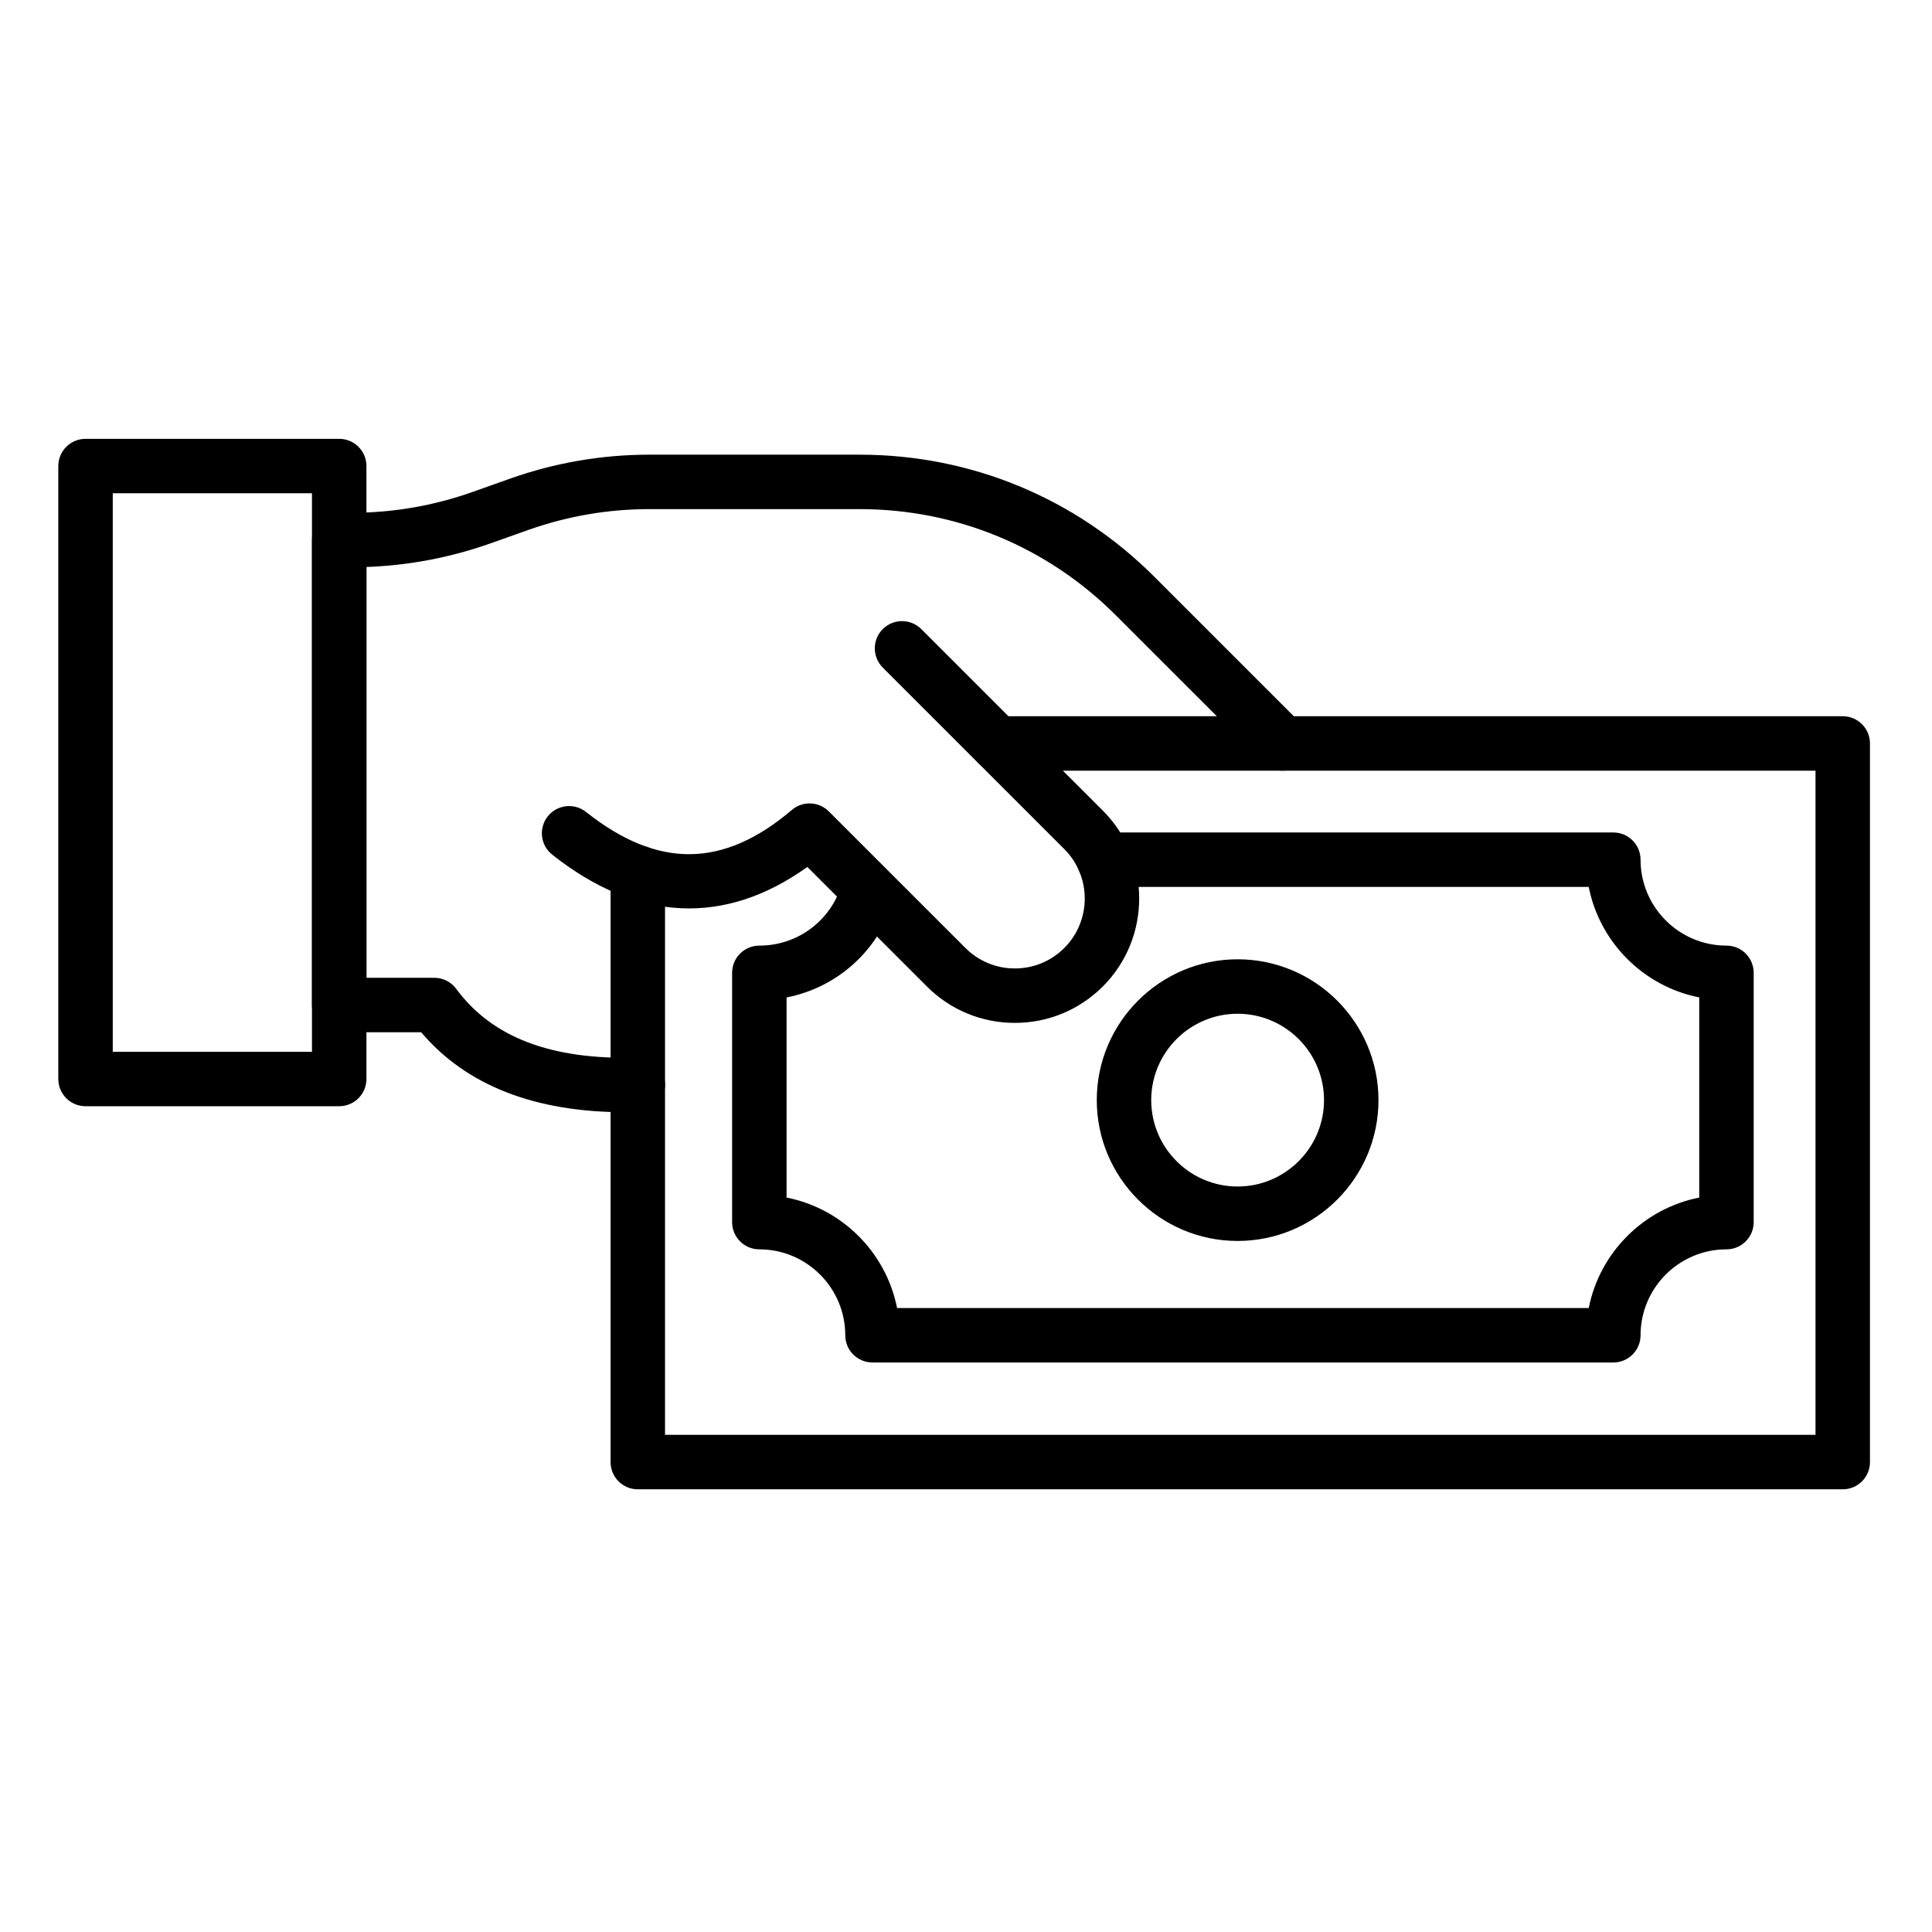
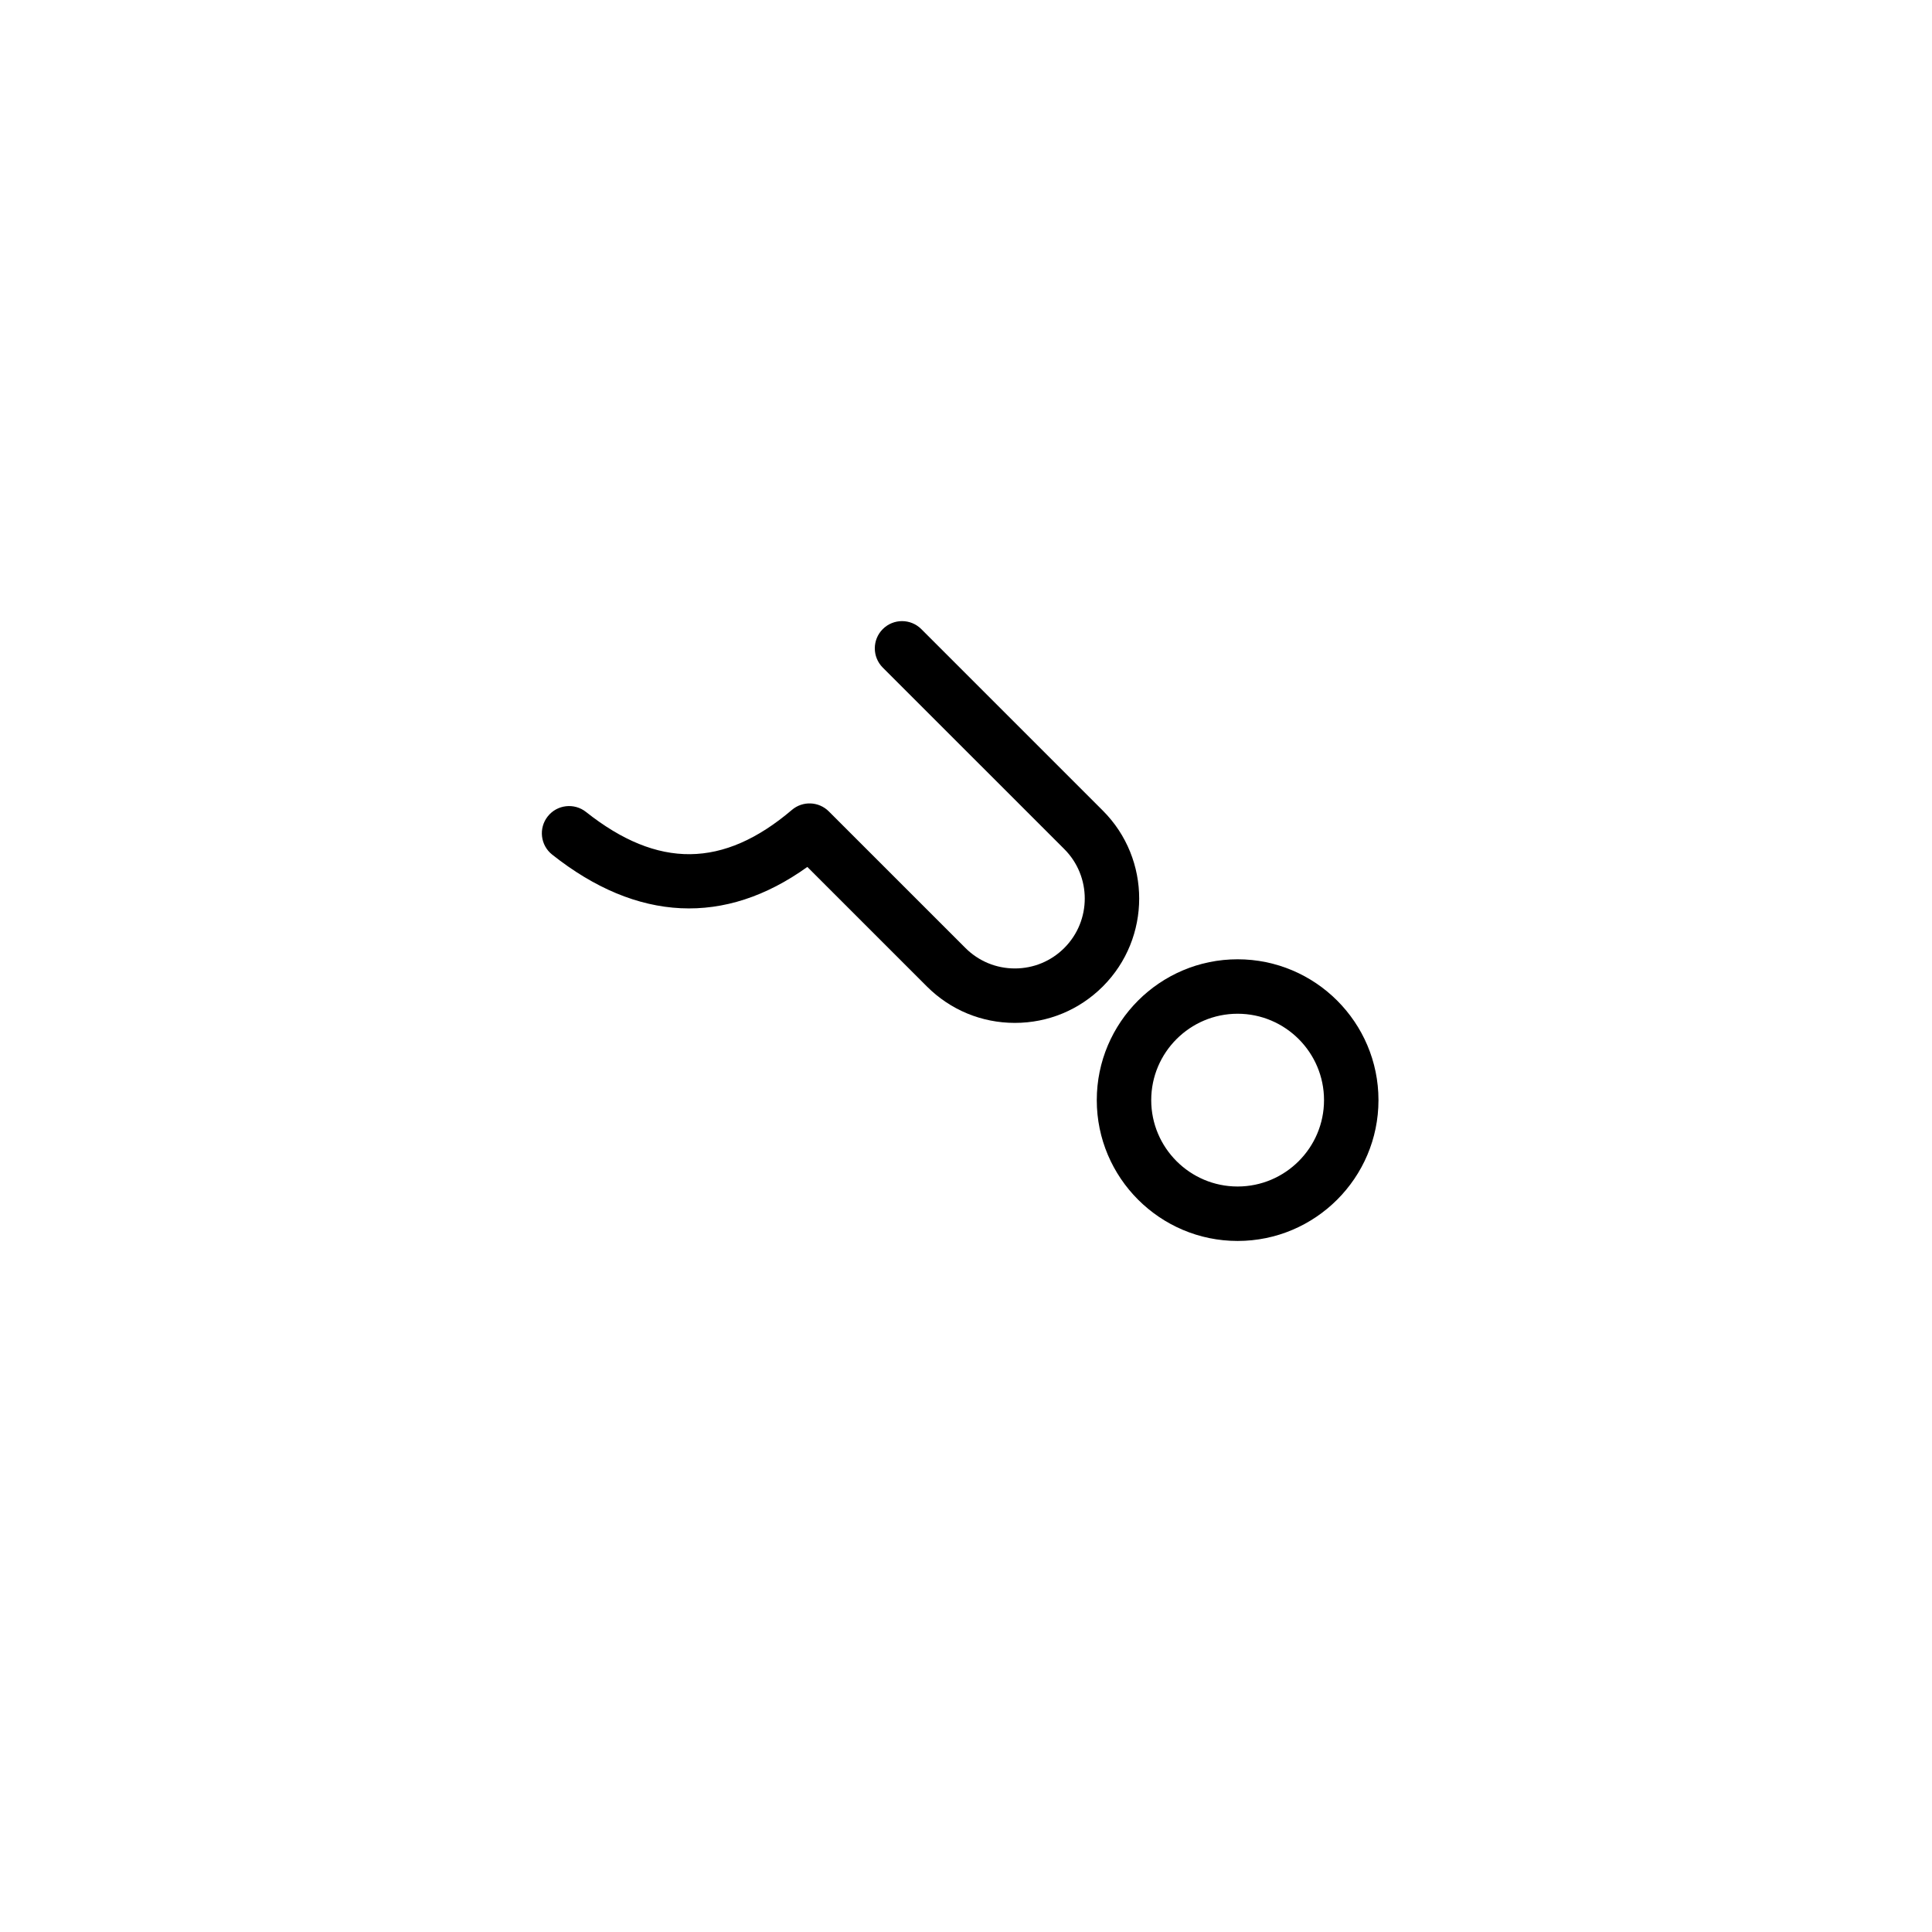
<svg xmlns="http://www.w3.org/2000/svg" version="1.0" preserveAspectRatio="xMidYMid meet" height="567" viewBox="0 0 425.04 425.25" zoomAndPan="magnify" width="567">
  <defs>
    <clipPath id="fa840525ec">
-       <path clip-rule="nonzero" d="M 134 157 L 411.906 157 L 411.906 327.812 L 134 327.812 Z M 134 157" />
-     </clipPath>
+       </clipPath>
    <clipPath id="38085c1eac">
-       <path clip-rule="nonzero" d="M 12.309 96.586 L 81 96.586 L 81 244 L 12.309 244 Z M 12.309 96.586" />
-     </clipPath>
+       </clipPath>
  </defs>
  <path fill-rule="nonzero" fill-opacity="1" d="M 223.273 225.148 C 215.961 225.148 209.086 222.301 203.914 217.133 L 177.598 190.82 C 159.457 203.836 140.141 202.938 121.434 188.109 C 118.84 186.055 118.402 182.285 120.461 179.691 C 122.516 177.098 126.285 176.664 128.883 178.719 C 144.699 191.258 159.102 191.113 174.199 178.27 C 176.578 176.242 180.113 176.387 182.324 178.594 L 212.391 208.656 C 215.297 211.562 219.164 213.164 223.273 213.164 C 227.387 213.164 231.25 211.562 234.156 208.656 C 240.16 202.656 240.16 192.895 234.156 186.891 L 194.203 146.945 C 191.863 144.605 191.863 140.809 194.203 138.469 C 196.543 136.129 200.34 136.129 202.68 138.469 L 242.633 178.418 C 253.309 189.09 253.309 206.457 242.633 217.133 C 237.461 222.301 230.586 225.148 223.273 225.148 Z M 223.273 225.148" fill="#000000" />
  <g clip-path="url(#fa840525ec)">
    <path fill-rule="nonzero" fill-opacity="1" d="M 405.496 327.809 L 140.277 327.809 C 136.969 327.809 134.285 325.125 134.285 321.816 L 134.285 192.047 C 134.285 188.738 136.969 186.055 140.277 186.055 C 143.59 186.055 146.273 188.738 146.273 192.047 L 146.273 315.824 L 399.504 315.824 L 399.504 169.633 L 219.379 169.633 C 216.07 169.633 213.387 166.953 213.387 163.641 C 213.387 160.332 216.07 157.648 219.379 157.648 L 405.496 157.648 C 408.809 157.648 411.492 160.332 411.492 163.641 L 411.492 321.816 C 411.492 325.125 408.809 327.809 405.496 327.809 Z M 405.496 327.809" fill="#000000" />
  </g>
-   <path fill-rule="nonzero" fill-opacity="1" d="M 137.539 244.812 C 117.59 244.812 102.496 238.898 92.594 227.203 L 74.555 227.203 C 71.246 227.203 68.562 224.523 68.562 221.211 L 68.562 118.863 C 68.562 115.555 71.246 112.871 74.555 112.871 L 77.242 112.871 C 86.352 112.871 95.324 111.328 103.914 108.281 L 112.148 105.359 C 122.023 101.855 132.348 100.078 142.828 100.078 L 189.094 100.078 C 213.602 100.078 236.641 109.621 253.969 126.945 L 286.434 159.406 C 288.773 161.746 288.773 165.539 286.434 167.879 C 284.09 170.219 280.297 170.219 277.957 167.879 L 245.492 135.422 C 230.426 120.359 210.398 112.062 189.094 112.062 L 142.828 112.062 C 133.715 112.062 124.742 113.609 116.156 116.656 L 107.922 119.578 C 99.086 122.711 89.895 124.465 80.551 124.797 L 80.551 215.219 L 95.492 215.219 C 97.398 215.219 99.188 216.125 100.316 217.656 C 108.219 228.367 121.234 233.312 140.113 232.793 C 143.461 232.703 146.18 235.309 146.27 238.617 C 146.363 241.926 143.754 244.68 140.445 244.773 C 139.465 244.801 138.496 244.812 137.539 244.812 Z M 137.539 244.812" fill="#000000" />
  <g clip-path="url(#38085c1eac)">
-     <path fill-rule="nonzero" fill-opacity="1" d="M 74.555 243.488 L 18.719 243.488 C 15.41 243.488 12.727 240.805 12.727 237.496 L 12.727 102.582 C 12.727 99.273 15.41 96.59 18.719 96.59 L 74.555 96.59 C 77.867 96.59 80.551 99.273 80.551 102.582 L 80.551 237.496 C 80.551 240.805 77.867 243.488 74.555 243.488 Z M 24.715 231.504 L 68.562 231.504 L 68.562 108.574 L 24.715 108.574 Z M 24.715 231.504" fill="#000000" />
-   </g>
+     </g>
  <path fill-rule="nonzero" fill-opacity="1" d="M 272.305 273.145 C 255.211 273.145 241.305 259.238 241.305 242.148 C 241.305 225.055 255.211 211.148 272.305 211.148 C 289.402 211.148 303.309 225.055 303.309 242.148 C 303.309 259.238 289.402 273.145 272.305 273.145 Z M 272.305 223.133 C 261.82 223.133 253.289 231.664 253.289 242.148 C 253.289 252.629 261.82 261.16 272.305 261.16 C 282.793 261.16 291.324 252.629 291.324 242.148 C 291.324 231.664 282.793 223.133 272.305 223.133 Z M 272.305 223.133" fill="#000000" />
-   <path fill-rule="nonzero" fill-opacity="1" d="M 355 299.895 L 191.938 299.895 C 188.629 299.895 185.945 297.211 185.945 293.902 C 185.945 283.477 177.461 274.992 167.031 274.992 C 163.723 274.992 161.039 272.312 161.039 269 L 161.039 214.129 C 161.039 210.82 163.723 208.137 167.031 208.137 C 175.336 208.137 182.586 202.824 185.078 194.914 C 186.07 191.758 189.438 190.004 192.594 190.996 C 195.75 191.988 197.504 195.355 196.512 198.512 C 193.055 209.488 183.988 217.406 173.027 219.547 L 173.027 263.594 C 185.266 266.008 194.934 275.672 197.348 287.91 L 349.59 287.91 C 352.008 275.672 361.672 266.008 373.914 263.594 L 373.914 219.539 C 361.672 217.125 352.008 207.461 349.59 195.223 L 242.875 195.223 C 239.566 195.223 236.883 192.539 236.883 189.23 C 236.883 185.918 239.566 183.234 242.875 183.234 L 355 183.234 C 358.312 183.234 360.996 185.918 360.996 189.23 C 360.996 199.656 369.48 208.137 379.906 208.137 C 383.215 208.137 385.898 210.82 385.898 214.129 L 385.898 269 C 385.898 272.312 383.215 274.992 379.906 274.992 C 369.48 274.992 360.996 283.477 360.996 293.902 C 360.996 297.211 358.312 299.895 355 299.895 Z M 355 299.895" fill="#000000" />
</svg>